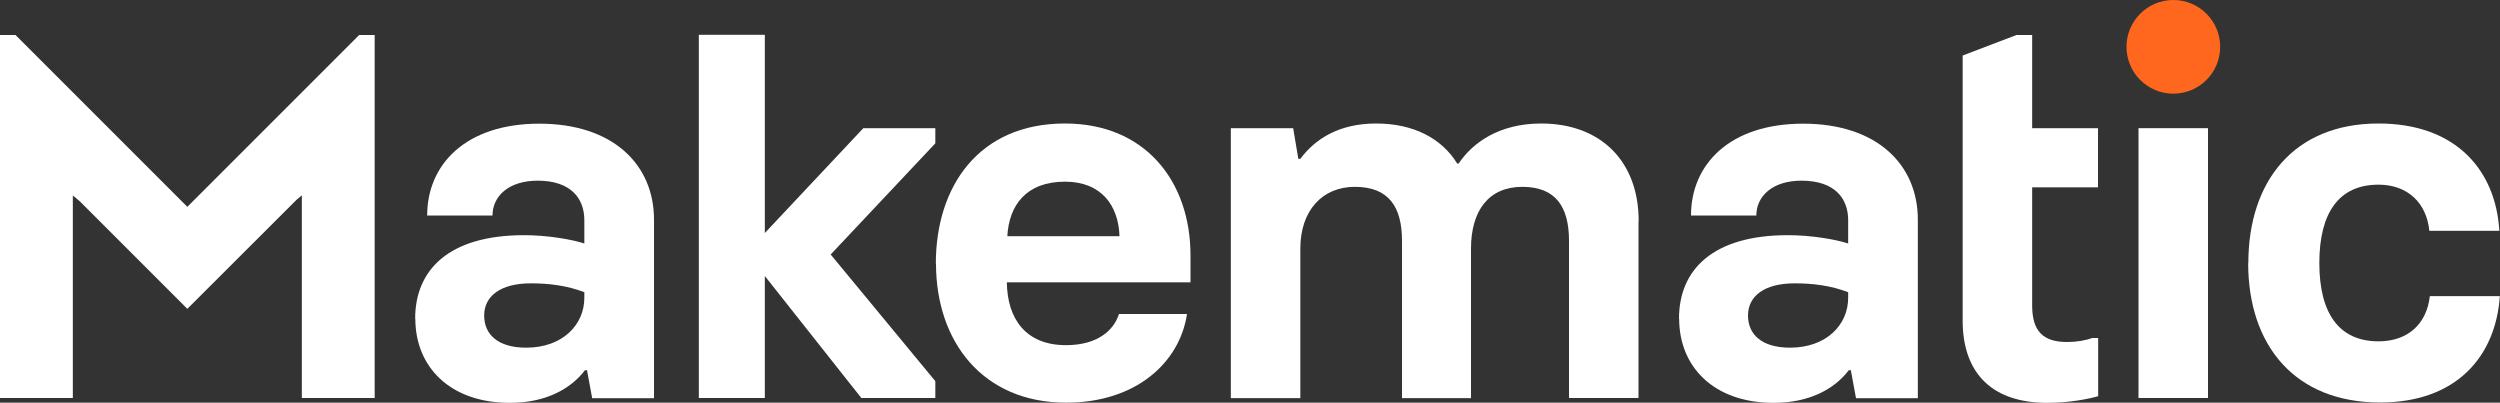
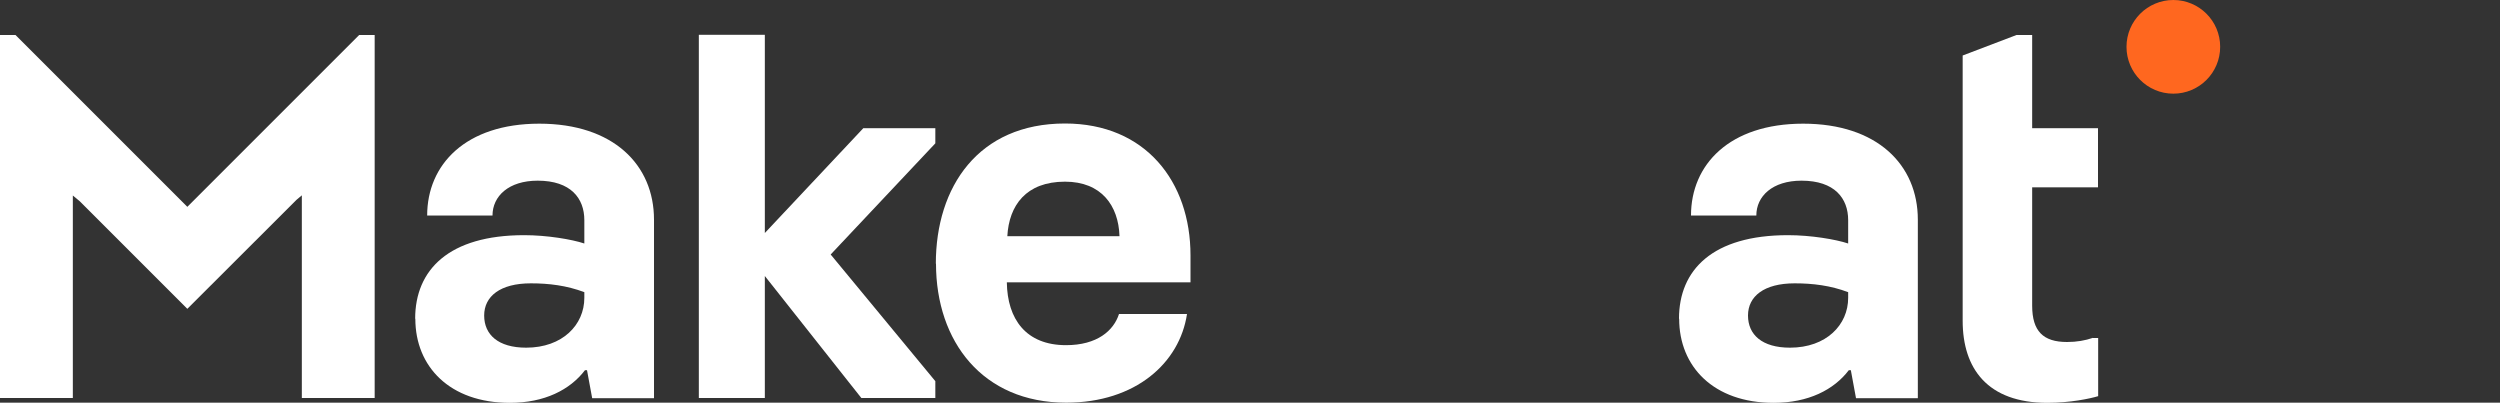
<svg xmlns="http://www.w3.org/2000/svg" id="Layer_2" viewBox="0 0 150 24.16">
  <rect x="0" y="0" width="150" height="24.16" fill="#333333" stroke="none" />
  <defs>
    <style>.cls-1{fill:#fff;}.cls-2{fill:#ff671f;}</style>
  </defs>
  <g id="Layer_1-2">
    <g>
      <path class="cls-1" d="M24.91,19.12c0-2.93,2.02-5.01,6.54-5.01,1.37,0,2.86,.25,3.61,.5v-1.4c0-1.31-.81-2.37-2.8-2.37-1.74,0-2.71,.93-2.71,2.09h-3.92c0-3.05,2.3-5.51,6.73-5.51s6.88,2.46,6.88,5.76v10.71h-3.71l-.31-1.68h-.12c-.9,1.18-2.43,1.96-4.51,1.96-3.61,0-5.67-2.18-5.67-5.04Zm10.15-1.25v-.34c-1.06-.4-2.12-.53-3.21-.53-1.84,0-2.8,.78-2.8,1.93s.84,1.93,2.52,1.93c2.18,0,3.49-1.37,3.49-2.99Z" />
      <polygon class="cls-1" points="21.55 2.1 11.24 12.41 .93 2.1 0 2.1 0 23.88 4.37 23.88 4.37 11.73 4.79 12.08 11.24 18.53 17.79 11.99 18.11 11.72 18.11 23.88 22.48 23.88 22.48 2.1 21.55 2.1" />
      <path class="cls-1" d="M56.15,15.82c0-4.61,2.55-8.41,7.75-8.41,4.83,0,7.53,3.49,7.53,7.91v1.62h-11.02c.03,2.21,1.15,3.77,3.55,3.77,1.87,0,2.86-.87,3.18-1.87h4.08c-.44,2.93-3.08,5.32-7.25,5.32-5.01,0-7.81-3.67-7.81-8.34Zm11.02-1.65c-.06-1.84-1.09-3.27-3.27-3.27-2.34,0-3.36,1.43-3.46,3.27h6.73Z" />
-       <path class="cls-1" d="M98.31,13.26v10.62h-4.17V14.45c0-2.02-.78-3.24-2.8-3.24s-3.08,1.43-3.08,3.71v8.97h-4.14V14.45c0-2.02-.78-3.24-2.83-3.24-1.93,0-3.27,1.4-3.27,3.71v8.97h-4.17V7.69h3.74l.31,1.84h.12c.9-1.21,2.34-2.12,4.55-2.12s3.92,.87,4.86,2.4h.09c.84-1.25,2.43-2.4,4.95-2.4,3.58,0,5.85,2.27,5.85,5.85Z" />
      <path class="cls-1" d="M100.74,19.12c0-2.93,2.02-5.01,6.54-5.01,1.37,0,2.86,.25,3.61,.5v-1.4c0-1.31-.81-2.37-2.8-2.37-1.74,0-2.71,.93-2.71,2.09h-3.92c0-3.05,2.3-5.51,6.73-5.51s6.88,2.46,6.88,5.76v10.71h-3.71l-.31-1.68h-.12c-.9,1.18-2.43,1.96-4.51,1.96-3.61,0-5.67-2.18-5.67-5.04Zm10.15-1.25v-.34c-1.06-.4-2.12-.53-3.21-.53-1.84,0-2.8,.78-2.8,1.93s.84,1.93,2.52,1.93c2.18,0,3.49-1.37,3.49-2.99Z" />
      <polygon class="cls-1" points="56.12 22.87 49.84 15.27 56.12 8.6 56.12 7.69 51.8 7.69 45.89 13.98 45.89 2.09 41.93 2.09 41.93 23.88 45.89 23.88 45.89 16.56 51.68 23.88 56.12 23.88 56.12 22.87" />
-       <path class="cls-1" d="M134.9,15.79c0-4.92,2.74-8.38,7.81-8.38,4.67,0,7.04,2.83,7.25,6.44h-4.2c-.16-1.65-1.28-2.77-3.05-2.77-2.37,0-3.55,1.68-3.55,4.7s1.18,4.7,3.55,4.7c1.81,0,2.9-1.09,3.08-2.71h4.2c-.25,3.64-2.62,6.38-7.19,6.38-5.08,0-7.91-3.39-7.91-8.38Z" />
-       <path class="cls-1" d="M125.58,20.27c-.47,.16-.97,.25-1.56,.25-1.43,0-2.09-.65-2.09-2.18v-7.1h3.95v-3.55h-3.95V2.1h-.94l-3.23,1.23v15.92c0,2.86,1.49,4.92,5.08,4.92,1.37,0,2.55-.25,3.05-.4v-3.49h-.31Z" />
+       <path class="cls-1" d="M125.58,20.27c-.47,.16-.97,.25-1.56,.25-1.43,0-2.09-.65-2.09-2.18v-7.1h3.95v-3.55h-3.95V2.1h-.94l-3.23,1.23v15.92c0,2.86,1.49,4.92,5.08,4.92,1.37,0,2.55-.25,3.05-.4v-3.49h-.31" />
      <circle class="cls-2" cx="130.4" cy="2.81" r="2.81" />
-       <path class="cls-1" d="M128.31,7.69h4.17V23.88h-4.17V7.69Z" />
    </g>
  </g>
</svg>